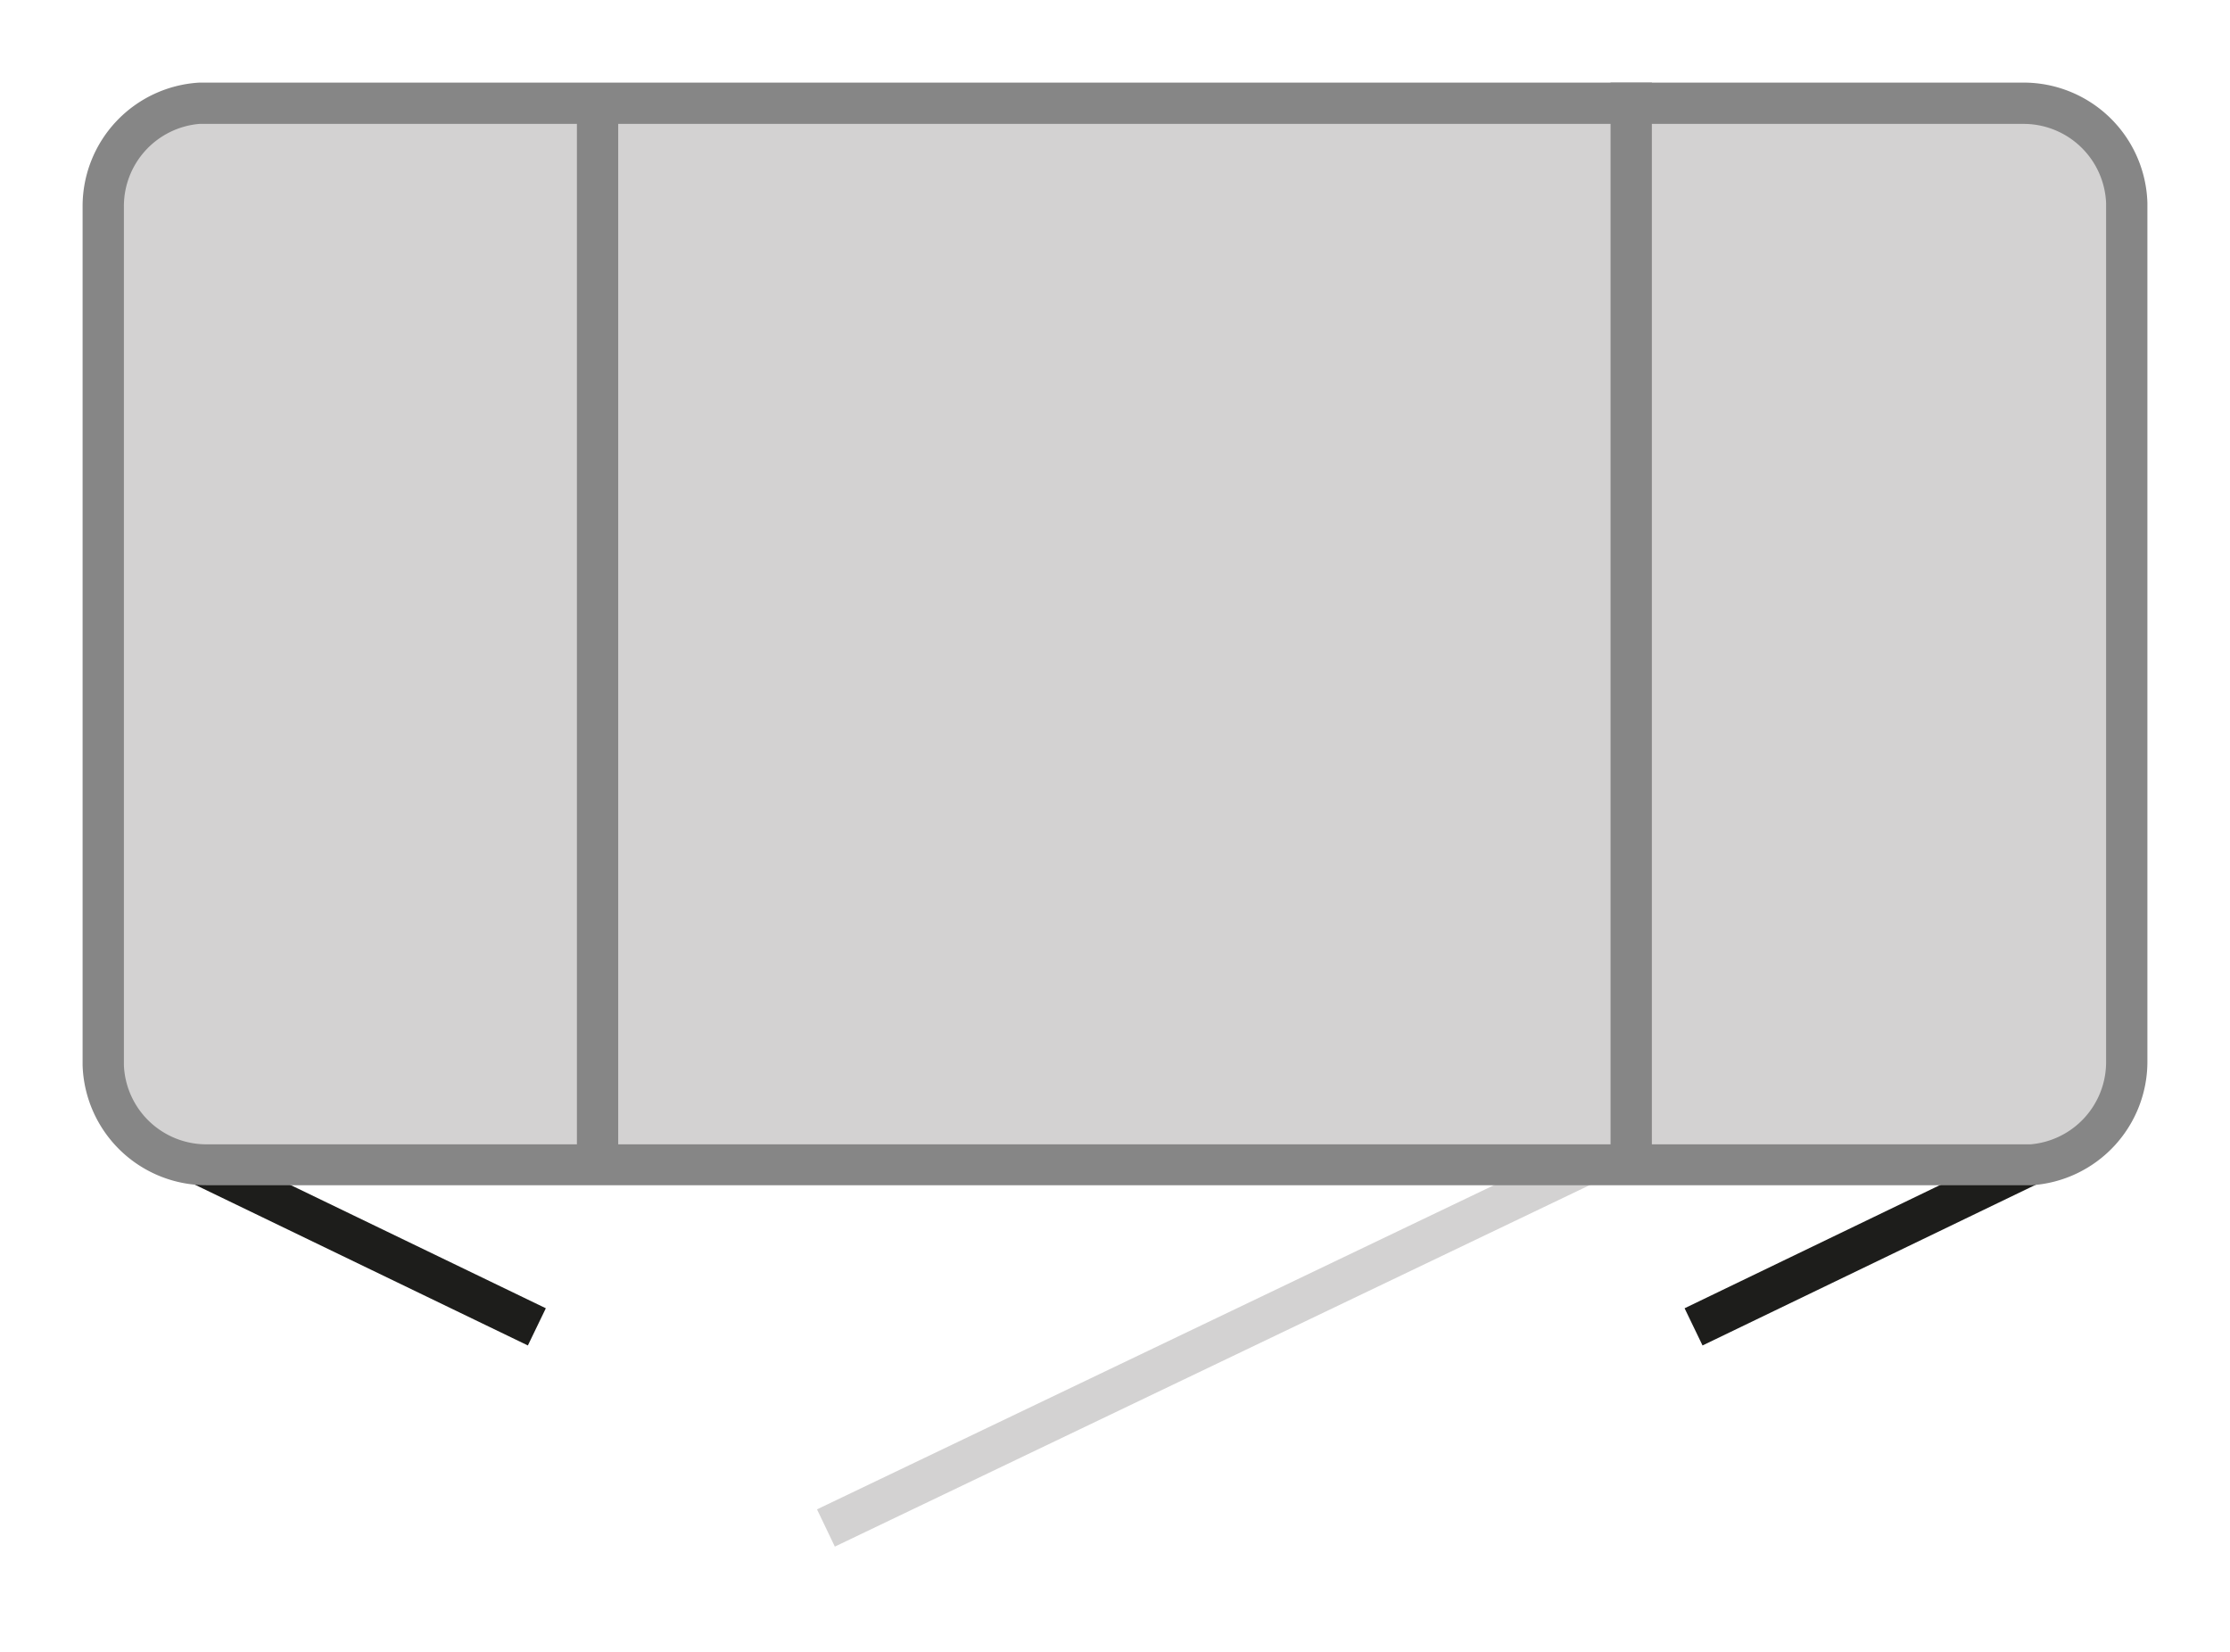
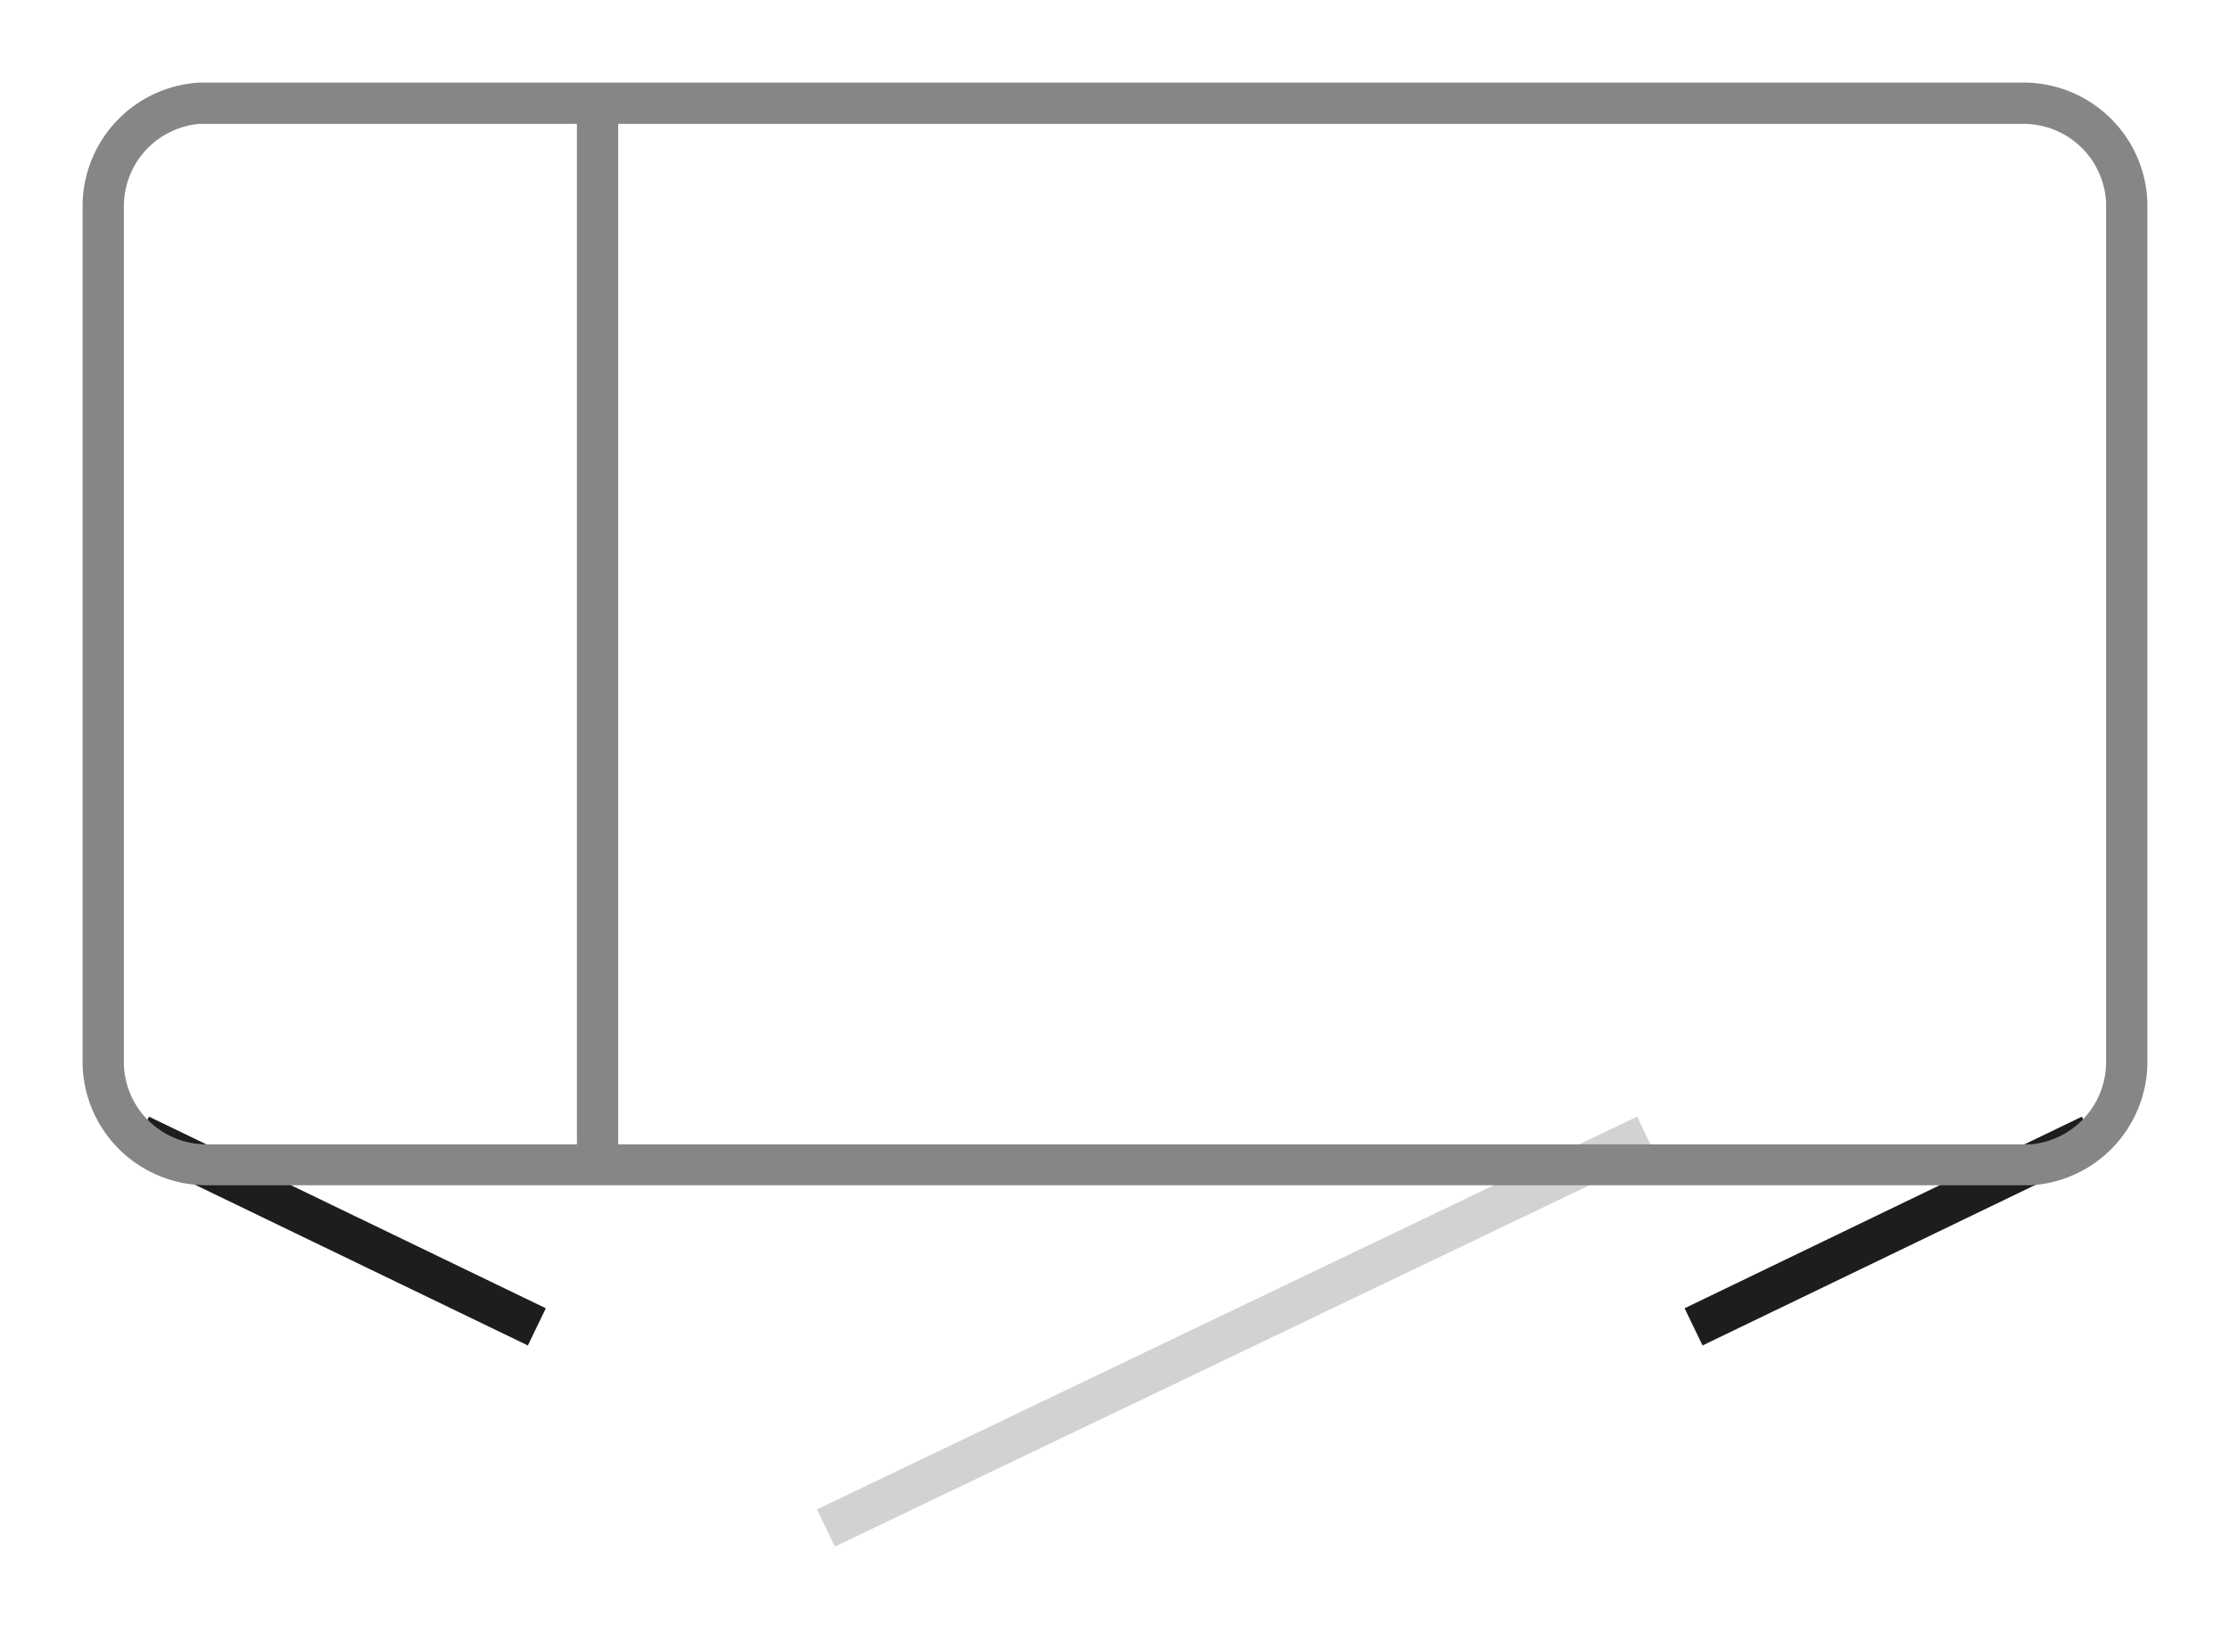
<svg xmlns="http://www.w3.org/2000/svg" id="Ebene_1" data-name="Ebene 1" viewBox="0 0 54 40">
  <defs>
    <style>
      .cls-1, .cls-2 {
        fill: none;
        stroke-miterlimit: 10;
      }

      .cls-1 {
        stroke: #d3d2d2;
      }

      .cls-2 {
        stroke: #1d1d1b;
      }

      .cls-3 {
        fill: #d3d2d2;
      }

      .cls-4 {
        fill: #868686;
      }
    </style>
  </defs>
  <title>Piktos_Drehtueren</title>
  <g>
    <line class="cls-1" x1="39.86" y1="27.49" x2="20" y2="37" />
    <line class="cls-2" x1="50.63" y1="27.49" x2="41.01" y2="32.13" />
    <line class="cls-2" x1="3.39" y1="27.49" x2="13" y2="32.13" />
    <g>
-       <path class="cls-3" d="M5,28.2a2.47,2.47,0,0,1-2.44-2.43V5A2.48,2.48,0,0,1,4.83,2.51H49a2.47,2.47,0,0,1,2.44,2.43V25.71a2.48,2.48,0,0,1-2.32,2.49Z" />
      <path class="cls-4" d="M4.83,3H49A2,2,0,0,1,51,4.92V25.71a2,2,0,0,1-1.83,2H5A2,2,0,0,1,3,25.79V5A2,2,0,0,1,4.83,3m0-1A3,3,0,0,0,2,5V25.79A3,3,0,0,0,5,28.7H49.2a3,3,0,0,0,2.8-3V4.92A3,3,0,0,0,49,2Z" />
    </g>
-     <rect class="cls-4" x="39" y="2" width="1" height="25.93" />
    <rect class="cls-4" x="13.97" y="2.53" width="1" height="25.93" />
  </g>
</svg>